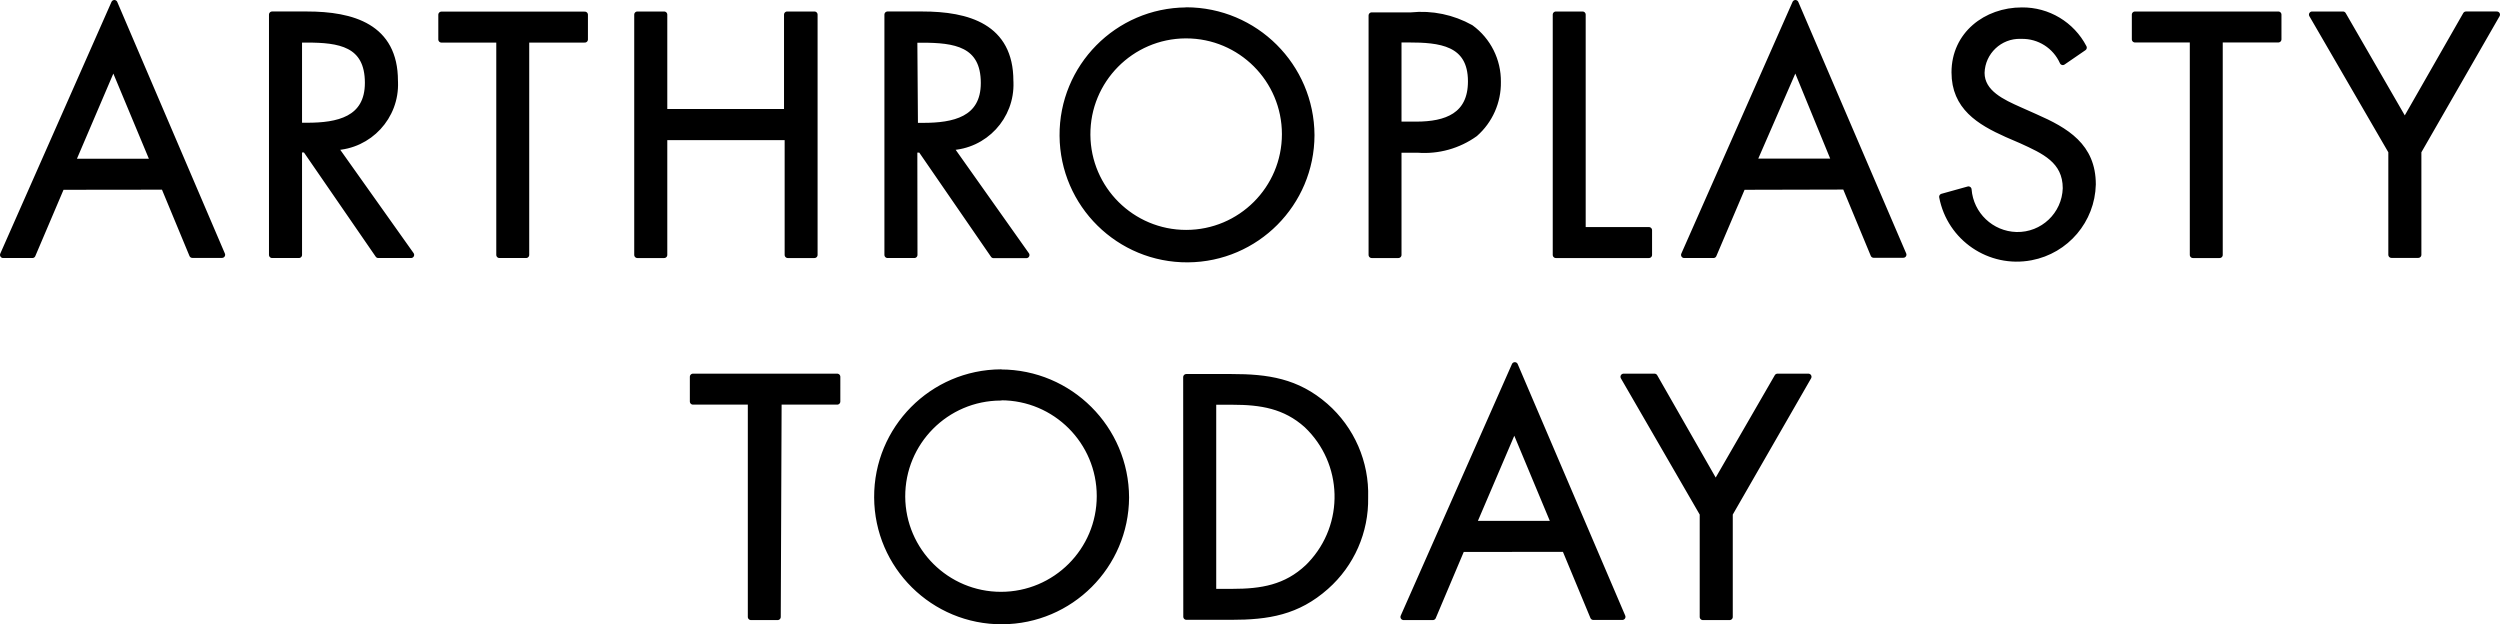
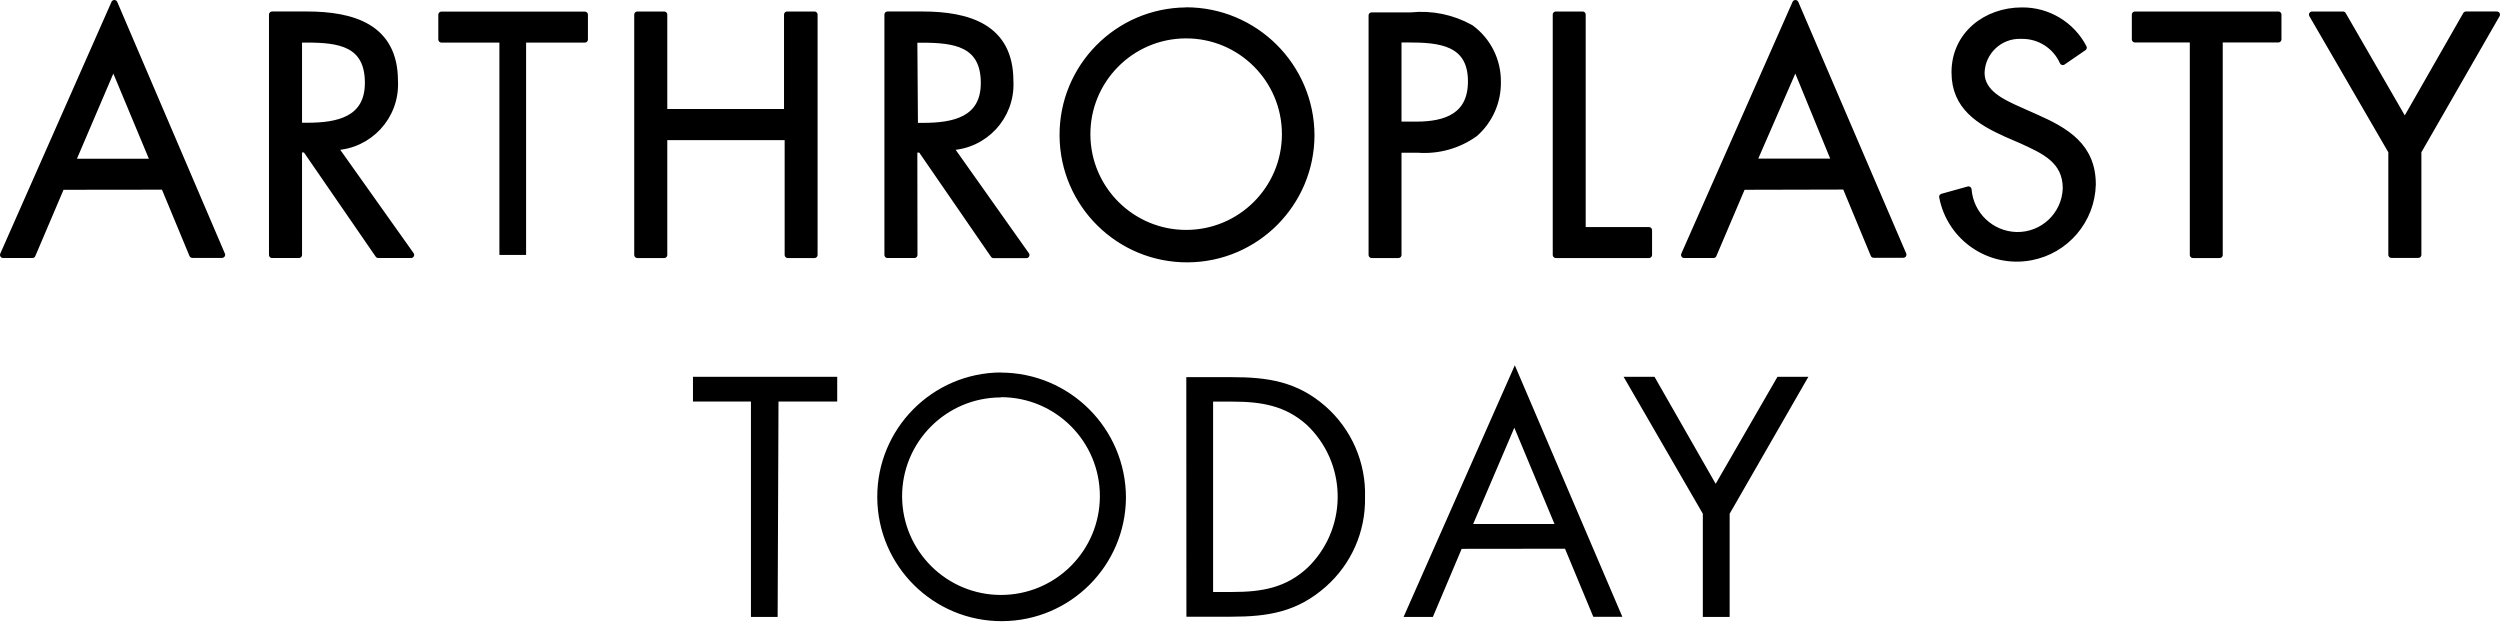
<svg xmlns="http://www.w3.org/2000/svg" version="1.1" id="aans_png" x="0px" y="0px" width="300.237px" height="74.972px" viewBox="0 0 300.237 74.972" enable-background="new 0 0 300.237 74.972" xml:space="preserve">
  <g id="changecolor">
    <path d="M287.2,18.188v12.41h3.221v-12.41l9.441-16.433h-3.711l-7.348,12.855L281.38,1.756h-3.711L287.2,18.188z M266.566,4.724   h7.051V1.756h-17.22v2.969h6.962v25.889h3.206V4.724H266.566z M250.237,5.719c-1.437-2.764-4.307-4.486-7.422-4.453   c-4.29,0-8.075,2.88-8.075,7.422c0,4.142,2.969,5.938,6.279,7.422l1.752,0.757c2.687,1.232,5.329,2.375,5.329,5.745   c-0.097,3.188-2.749,5.701-5.938,5.626c-3.039-0.082-5.525-2.446-5.76-5.478l-3.147,0.876c0.941,4.945,5.713,8.191,10.658,7.25   c4.219-0.803,7.305-4.441,7.408-8.735c0-4.587-3.177-6.457-6.932-8.105l-1.9-0.846c-1.959-0.876-4.528-2.019-4.528-4.453   c0.071-2.532,2.182-4.527,4.714-4.456c0.027,0.001,0.054,0.002,0.081,0.003c2.14-0.048,4.1,1.192,4.973,3.147L250.237,5.719z    M220.355,19.42h-9.768l5.032-11.549L220.355,19.42z M221.617,22.389l3.399,8.194h3.563L215.62,0.375l-13.36,30.238h3.518   l3.488-8.194L221.617,22.389z M190.057,1.756h-3.206v28.858h11.178v-2.969h-7.971V1.756H190.057z M167.939,4.724h1.188   c3.756,0,7.541,0.341,7.541,5.047c0,4.142-2.969,5.21-6.591,5.21h-2.138V4.724z M167.939,17.966h2.331   c2.44,0.189,4.869-0.489,6.858-1.915c1.779-1.567,2.782-3.835,2.746-6.205c0.035-2.566-1.177-4.99-3.251-6.502   c-2.176-1.219-4.674-1.737-7.155-1.484h-4.735v28.754h3.206L167.939,17.966L167.939,17.966z M142.451,4.235   c6.559,0,11.875,5.317,11.875,11.876s-5.317,11.875-11.876,11.875c-6.53,0-11.834-5.272-11.875-11.801   c-0.041-6.559,5.243-11.909,11.801-11.95C142.402,4.235,142.426,4.235,142.451,4.235z M142.451,1.266   c-8.247,0.057-14.887,6.79-14.829,15.037c0.057,8.247,6.79,14.887,15.037,14.829c8.195-0.057,14.813-6.708,14.83-14.903   c-0.041-8.278-6.759-14.97-15.037-14.978L142.451,1.266L142.451,1.266z M109.793,17.951h0.802l8.729,12.677h3.934l-9.174-12.959   c4.154-0.149,7.401-3.637,7.252-7.791c-0.002-0.055-0.005-0.111-0.008-0.166c0-6.502-5.092-7.957-10.569-7.957h-4.171v28.858h3.221   L109.793,17.951z M109.793,4.754h0.95c3.874,0,7.422,0.46,7.422,5.21c0,4.453-3.667,5.166-7.303,5.166h-0.995L109.793,4.754z    M79.763,13.468V1.756h-3.221v28.858h3.221V16.452h14.844v14.162h3.206V1.756h-3.281v11.712H79.763z M63.182,4.739h7.051V1.77   h-17.22v2.969h6.962v25.874h3.206L63.182,4.739z M35.898,17.936H36.7l8.729,12.677h3.934l-9.189-12.944   c4.162-0.157,7.408-3.659,7.25-7.821c-0.002-0.045-0.004-0.091-0.006-0.136c0-6.502-5.092-7.957-10.569-7.957h-4.171v28.858h3.221   L35.898,17.936L35.898,17.936z M35.898,4.739h0.95c3.86,0,7.348,0.46,7.348,5.21c0,4.453-3.667,5.166-7.303,5.166h-0.995V4.739z    M18.441,19.435H8.673l4.943-11.564L18.441,19.435z M19.702,22.404l3.399,8.194h3.563L13.735,0.375L0.375,30.613h3.518l3.488-8.194   L19.702,22.404z" />
    <path d="M204.501,61.697v12.395h3.221V61.697l9.456-16.448h-3.711l-7.422,12.855l-7.348-12.855h-3.711L204.501,61.697z    M186.688,62.93h-9.768l4.943-11.564L186.688,62.93z M187.95,65.898l3.399,8.179h3.488l-12.915-30.208l-13.36,30.223h3.518   l3.459-8.179L187.95,65.898z M145.687,71.094v-22.86h2.345c3.399,0,6.309,0.46,8.907,2.791c4.762,4.51,4.966,12.027,0.455,16.788   c-0.1,0.106-0.203,0.21-0.307,0.312c-2.642,2.494-5.582,2.969-9.1,2.969H145.687z M142.481,74.063h5.359   c4.453,0,7.957-0.564,11.401-3.622c3.053-2.704,4.768-6.61,4.691-10.688c0.133-4.193-1.621-8.224-4.78-10.985   c-3.414-2.969-6.932-3.474-11.252-3.474h-5.433L142.481,74.063z M120.214,47.699c6.559,0,11.875,5.317,11.875,11.876   s-5.317,11.875-11.876,11.875c-6.53,0-11.834-5.272-11.875-11.801c-0.025-6.559,5.272-11.895,11.831-11.92c0.005,0,0.01,0,0.015,0   L120.214,47.699z M120.214,44.73c-8.247,0.041-14.9,6.76-14.859,15.008s6.76,14.9,15.008,14.859   c8.184-0.041,14.81-6.661,14.859-14.844c-0.025-8.29-6.747-15-15.037-15.008L120.214,44.73z M93.494,48.219h7.051V45.25H83.222   v2.969h6.962v25.874h3.206L93.494,48.219z" />
  </g>
  <g>
-     <path fill="none" stroke="#000000" stroke-width="0.75" stroke-linecap="round" stroke-linejoin="round" stroke-miterlimit="10" d="   M287.2,18.188v12.41h3.221v-12.41l9.441-16.433h-3.711l-7.348,12.855L281.38,1.756h-3.711L287.2,18.188z M266.566,4.724h7.051   V1.756h-17.22v2.969h6.962v25.889h3.206V4.724H266.566z M250.237,5.719c-1.437-2.764-4.307-4.486-7.422-4.453   c-4.29,0-8.075,2.88-8.075,7.422c0,4.142,2.969,5.938,6.279,7.422l1.752,0.757c2.687,1.232,5.329,2.375,5.329,5.745   c-0.097,3.188-2.749,5.701-5.938,5.626c-3.039-0.082-5.525-2.446-5.76-5.478l-3.147,0.876c0.941,4.945,5.713,8.191,10.658,7.25   c4.219-0.803,7.305-4.441,7.408-8.735c0-4.587-3.177-6.457-6.932-8.105l-1.9-0.846c-1.959-0.876-4.528-2.019-4.528-4.453   c0.071-2.532,2.182-4.527,4.714-4.456c0.027,0.001,0.054,0.002,0.081,0.003c2.14-0.048,4.1,1.192,4.973,3.147L250.237,5.719z    M220.355,19.42h-9.768l5.032-11.549L220.355,19.42z M221.617,22.389l3.399,8.194h3.563L215.62,0.375l-13.36,30.238h3.518   l3.488-8.194L221.617,22.389z M190.057,1.756h-3.206v28.858h11.178v-2.969h-7.971V1.756H190.057z M167.939,4.724h1.188   c3.756,0,7.541,0.341,7.541,5.047c0,4.142-2.969,5.21-6.591,5.21h-2.138V4.724z M167.939,17.966h2.331   c2.44,0.189,4.869-0.489,6.858-1.915c1.779-1.567,2.782-3.835,2.746-6.205c0.035-2.566-1.177-4.99-3.251-6.502   c-2.176-1.219-4.674-1.737-7.155-1.484h-4.735v28.754h3.206L167.939,17.966L167.939,17.966z M142.451,4.235   c6.559,0,11.875,5.317,11.875,11.876s-5.317,11.875-11.876,11.875c-6.53,0-11.834-5.272-11.875-11.801   c-0.041-6.559,5.243-11.909,11.801-11.95C142.402,4.235,142.426,4.235,142.451,4.235z M142.451,1.266   c-8.247,0.057-14.887,6.79-14.829,15.037c0.057,8.247,6.79,14.887,15.037,14.829c8.195-0.057,14.813-6.708,14.83-14.903   c-0.041-8.278-6.759-14.97-15.037-14.978L142.451,1.266L142.451,1.266z M109.793,17.951h0.802l8.729,12.677h3.934l-9.174-12.959   c4.154-0.149,7.401-3.637,7.252-7.791c-0.002-0.055-0.005-0.111-0.008-0.166c0-6.502-5.092-7.957-10.569-7.957h-4.171v28.858h3.221   L109.793,17.951z M109.793,4.754h0.95c3.874,0,7.422,0.46,7.422,5.21c0,4.453-3.667,5.166-7.303,5.166h-0.995L109.793,4.754z    M79.763,13.468V1.756h-3.221v28.858h3.221V16.452h14.844v14.162h3.206V1.756h-3.281v11.712H79.763z M63.182,4.739h7.051V1.77   h-17.22v2.969h6.962v25.874h3.206L63.182,4.739z M35.898,17.936H36.7l8.729,12.677h3.934l-9.189-12.944   c4.162-0.157,7.408-3.659,7.25-7.821c-0.002-0.045-0.004-0.091-0.006-0.136c0-6.502-5.092-7.957-10.569-7.957h-4.171v28.858h3.221   L35.898,17.936L35.898,17.936z M35.898,4.739h0.95c3.86,0,7.348,0.46,7.348,5.21c0,4.453-3.667,5.166-7.303,5.166h-0.995V4.739z    M18.441,19.435H8.673l4.943-11.564L18.441,19.435z M19.702,22.404l3.399,8.194h3.563L13.735,0.375L0.375,30.613h3.518l3.488-8.194   L19.702,22.404z" />
-     <path fill="none" stroke="#000000" stroke-width="0.75" stroke-linecap="round" stroke-linejoin="round" stroke-miterlimit="10" d="   M204.501,61.697v12.395h3.221V61.697l9.456-16.448h-3.711l-7.422,12.855l-7.348-12.855h-3.711L204.501,61.697z M186.688,62.93   h-9.768l4.943-11.564L186.688,62.93z M187.95,65.898l3.399,8.179h3.488l-12.915-30.208l-13.36,30.223h3.518l3.459-8.179   L187.95,65.898z M145.687,71.094v-22.86h2.345c3.399,0,6.309,0.46,8.907,2.791c4.762,4.51,4.966,12.027,0.455,16.788   c-0.1,0.106-0.203,0.21-0.307,0.312c-2.642,2.494-5.582,2.969-9.1,2.969H145.687z M142.481,74.063h5.359   c4.453,0,7.957-0.564,11.401-3.622c3.053-2.704,4.768-6.61,4.691-10.688c0.133-4.193-1.621-8.224-4.78-10.985   c-3.414-2.969-6.932-3.474-11.252-3.474h-5.433L142.481,74.063z M120.214,47.699c6.559,0,11.875,5.317,11.875,11.876   s-5.317,11.875-11.876,11.875c-6.53,0-11.834-5.272-11.875-11.801c-0.025-6.559,5.272-11.895,11.831-11.92c0.005,0,0.01,0,0.015,0   L120.214,47.699z M120.214,44.73c-8.247,0.041-14.9,6.76-14.859,15.008s6.76,14.9,15.008,14.859   c8.184-0.041,14.81-6.661,14.859-14.844c-0.025-8.29-6.747-15-15.037-15.008L120.214,44.73z M93.494,48.219h7.051V45.25H83.222   v2.969h6.962v25.874h3.206L93.494,48.219z" />
+     <path fill="none" stroke="#000000" stroke-width="0.75" stroke-linecap="round" stroke-linejoin="round" stroke-miterlimit="10" d="   M287.2,18.188v12.41h3.221v-12.41l9.441-16.433h-3.711l-7.348,12.855L281.38,1.756h-3.711L287.2,18.188z M266.566,4.724h7.051   V1.756h-17.22v2.969h6.962v25.889h3.206V4.724H266.566z M250.237,5.719c-1.437-2.764-4.307-4.486-7.422-4.453   c-4.29,0-8.075,2.88-8.075,7.422c0,4.142,2.969,5.938,6.279,7.422l1.752,0.757c2.687,1.232,5.329,2.375,5.329,5.745   c-0.097,3.188-2.749,5.701-5.938,5.626c-3.039-0.082-5.525-2.446-5.76-5.478l-3.147,0.876c0.941,4.945,5.713,8.191,10.658,7.25   c4.219-0.803,7.305-4.441,7.408-8.735c0-4.587-3.177-6.457-6.932-8.105l-1.9-0.846c-1.959-0.876-4.528-2.019-4.528-4.453   c0.071-2.532,2.182-4.527,4.714-4.456c0.027,0.001,0.054,0.002,0.081,0.003c2.14-0.048,4.1,1.192,4.973,3.147L250.237,5.719z    M220.355,19.42h-9.768l5.032-11.549L220.355,19.42z M221.617,22.389l3.399,8.194h3.563L215.62,0.375l-13.36,30.238h3.518   l3.488-8.194L221.617,22.389z M190.057,1.756h-3.206v28.858h11.178v-2.969h-7.971V1.756H190.057z M167.939,4.724h1.188   c3.756,0,7.541,0.341,7.541,5.047c0,4.142-2.969,5.21-6.591,5.21h-2.138V4.724z M167.939,17.966h2.331   c2.44,0.189,4.869-0.489,6.858-1.915c1.779-1.567,2.782-3.835,2.746-6.205c0.035-2.566-1.177-4.99-3.251-6.502   c-2.176-1.219-4.674-1.737-7.155-1.484h-4.735v28.754h3.206L167.939,17.966L167.939,17.966z M142.451,4.235   c6.559,0,11.875,5.317,11.875,11.876s-5.317,11.875-11.876,11.875c-6.53,0-11.834-5.272-11.875-11.801   c-0.041-6.559,5.243-11.909,11.801-11.95C142.402,4.235,142.426,4.235,142.451,4.235z M142.451,1.266   c-8.247,0.057-14.887,6.79-14.829,15.037c0.057,8.247,6.79,14.887,15.037,14.829c8.195-0.057,14.813-6.708,14.83-14.903   c-0.041-8.278-6.759-14.97-15.037-14.978L142.451,1.266L142.451,1.266z M109.793,17.951h0.802l8.729,12.677h3.934l-9.174-12.959   c4.154-0.149,7.401-3.637,7.252-7.791c-0.002-0.055-0.005-0.111-0.008-0.166c0-6.502-5.092-7.957-10.569-7.957h-4.171v28.858h3.221   L109.793,17.951z M109.793,4.754h0.95c3.874,0,7.422,0.46,7.422,5.21c0,4.453-3.667,5.166-7.303,5.166h-0.995L109.793,4.754z    M79.763,13.468V1.756h-3.221v28.858h3.221V16.452h14.844v14.162h3.206V1.756h-3.281v11.712H79.763z M63.182,4.739h7.051V1.77   h-17.22v2.969h6.962h3.206L63.182,4.739z M35.898,17.936H36.7l8.729,12.677h3.934l-9.189-12.944   c4.162-0.157,7.408-3.659,7.25-7.821c-0.002-0.045-0.004-0.091-0.006-0.136c0-6.502-5.092-7.957-10.569-7.957h-4.171v28.858h3.221   L35.898,17.936L35.898,17.936z M35.898,4.739h0.95c3.86,0,7.348,0.46,7.348,5.21c0,4.453-3.667,5.166-7.303,5.166h-0.995V4.739z    M18.441,19.435H8.673l4.943-11.564L18.441,19.435z M19.702,22.404l3.399,8.194h3.563L13.735,0.375L0.375,30.613h3.518l3.488-8.194   L19.702,22.404z" />
  </g>
</svg>